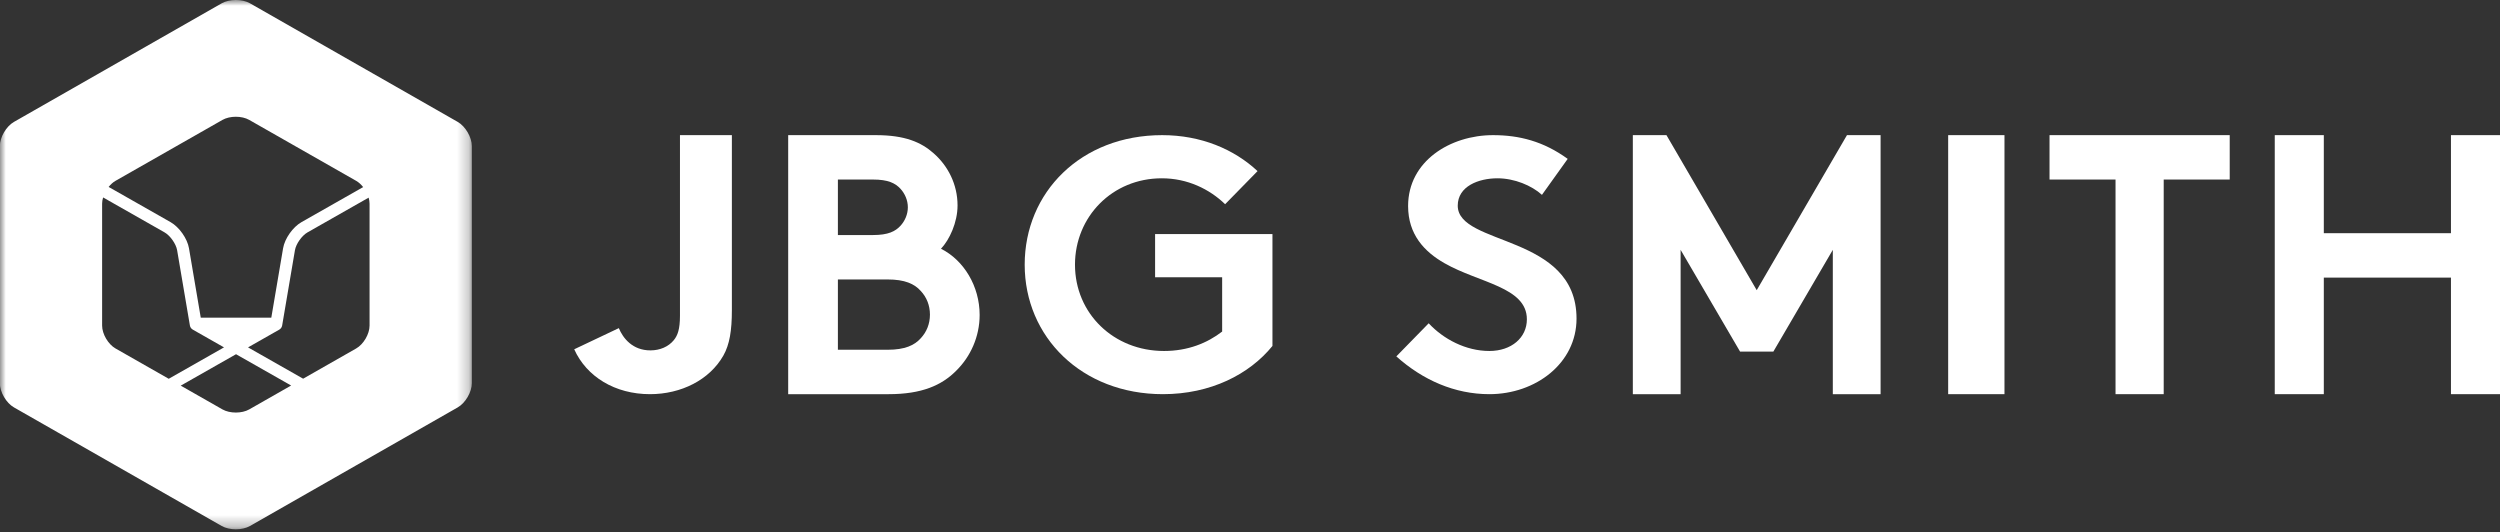
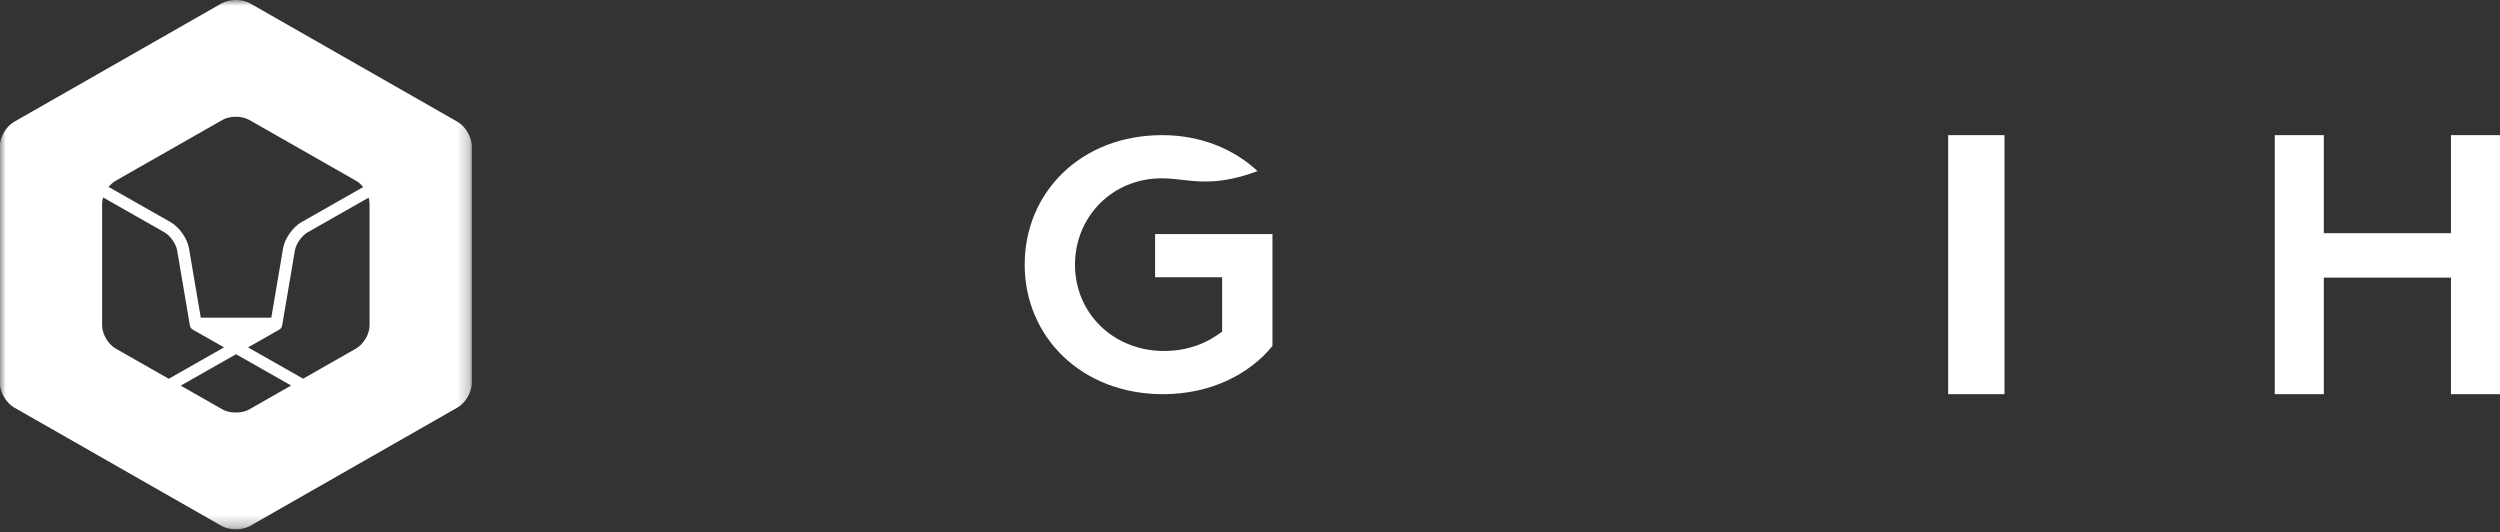
<svg xmlns="http://www.w3.org/2000/svg" width="216" height="46" viewBox="0 0 216 46" fill="none">
  <rect x="0" y="0" width="216" height="46" fill="#333333" stroke="none" />
  <mask id="mask0_548_581" style="mask-type:luminance" maskUnits="userSpaceOnUse" x="0" y="0" width="41" height="46">
    <path fill-rule="evenodd" clip-rule="evenodd" d="M0 0H40.767V45.72H0V0Z" fill="white" />
  </mask>
  <g mask="url(#mask0_548_581)">
    <path fill-rule="evenodd" clip-rule="evenodd" d="M31.93 28.132C31.93 28.857 31.411 29.745 30.775 30.107L26.191 32.719L21.431 30.014L24.126 28.482C24.26 28.406 24.353 28.274 24.378 28.124L25.483 21.619C25.575 21.073 26.083 20.354 26.569 20.078L31.85 17.076C31.902 17.255 31.93 17.431 31.93 17.6V28.132ZM21.532 35.373C20.897 35.735 19.857 35.735 19.221 35.373L15.616 33.319L20.393 30.604L25.154 33.309L21.532 35.373ZM9.978 30.106C9.343 29.744 8.823 28.855 8.823 28.131V17.599C8.823 17.425 8.853 17.242 8.908 17.059L14.217 20.077C14.704 20.353 15.21 21.072 15.303 21.617L16.407 28.123C16.433 28.273 16.525 28.405 16.66 28.481L19.354 30.013L14.579 32.727L9.978 30.106ZM9.978 15.626L19.222 10.36C19.857 9.997 20.897 9.997 21.532 10.36L30.775 15.626C30.996 15.752 31.201 15.941 31.377 16.165L26.049 19.192C25.299 19.618 24.601 20.61 24.459 21.45L23.441 27.444H17.345L16.328 21.45C16.185 20.61 15.486 19.618 14.737 19.192L9.386 16.151C9.56 15.934 9.762 15.749 9.978 15.626ZM39.543 10.53L21.6 0.287C20.927 -0.096 19.826 -0.096 19.153 0.287L1.211 10.53C0.537 10.914 -0.013 11.857 -0.013 12.625V33.108C-0.013 33.876 0.537 34.819 1.211 35.202L19.153 45.444C19.826 45.829 20.927 45.829 21.6 45.444L39.543 35.202C40.215 34.819 40.766 33.876 40.766 33.108V12.625C40.766 11.857 40.215 10.914 39.543 10.53Z" fill="white" />
  </g>
-   <path fill-rule="evenodd" clip-rule="evenodd" d="M63.234 26.806C63.234 28.571 63.035 29.769 62.503 30.714C61.307 32.826 58.848 34.056 56.157 34.056C53.134 34.056 50.675 32.543 49.612 30.178L53.466 28.35C53.831 29.233 54.662 30.273 56.19 30.273C57.021 30.273 57.752 29.958 58.217 29.39C58.55 28.981 58.749 28.445 58.749 27.279V11.676H63.234V26.806Z" fill="white" />
-   <path fill-rule="evenodd" clip-rule="evenodd" d="M76.688 30.219C78.183 30.219 79.01 29.835 79.551 29.228C80.06 28.685 80.347 27.981 80.347 27.182C80.347 26.383 80.06 25.679 79.551 25.136C79.01 24.528 78.183 24.145 76.688 24.145H72.394V30.219H76.688ZM72.394 20.308H75.416C76.752 20.308 77.356 19.988 77.802 19.508C78.183 19.093 78.438 18.517 78.438 17.91C78.438 17.302 78.183 16.727 77.802 16.311C77.356 15.831 76.752 15.512 75.416 15.512H72.394V20.308ZM75.67 11.676C78.183 11.676 79.583 12.283 80.664 13.242C81.905 14.329 82.732 15.928 82.732 17.75C82.732 19.221 82.032 20.724 81.301 21.491C83.273 22.482 84.641 24.72 84.641 27.213C84.641 29.1 83.846 30.826 82.605 32.041C81.364 33.288 79.647 34.056 76.784 34.056H68.099V11.676H75.67Z" fill="white" />
-   <path fill-rule="evenodd" clip-rule="evenodd" d="M92.879 22.866C92.879 27.093 96.226 30.325 100.572 30.325C102.632 30.325 104.306 29.642 105.594 28.647V23.953H99.8V20.223H109.94V29.89C107.944 32.346 104.596 34.056 100.476 34.056C93.458 34.056 88.533 29.113 88.533 22.866C88.533 16.618 93.394 11.676 100.411 11.676C103.759 11.676 106.624 12.888 108.652 14.784L105.851 17.644C104.499 16.338 102.6 15.405 100.379 15.405C96.098 15.405 92.879 18.731 92.879 22.866Z" fill="white" />
-   <path fill-rule="evenodd" clip-rule="evenodd" d="M123.439 27.932C124.71 29.3 126.648 30.325 128.681 30.325C130.588 30.325 131.922 29.175 131.922 27.59C131.922 24.793 127.792 24.451 124.805 22.741C123.058 21.746 121.66 20.255 121.66 17.799C121.66 13.913 125.314 11.676 128.999 11.676C131.255 11.676 133.352 12.204 135.449 13.727L133.225 16.835C132.335 16.027 130.842 15.405 129.38 15.405C127.76 15.405 125.949 16.089 125.949 17.768C125.949 21.28 136.212 20.192 136.212 27.528C136.212 31.383 132.685 34.056 128.681 34.056C125.695 34.056 122.931 32.843 120.643 30.792L123.439 27.932Z" fill="white" />
-   <path fill-rule="evenodd" clip-rule="evenodd" d="M151.78 25.072L159.578 11.676H162.483V34.056H158.355V21.587L153.217 30.379H150.343L145.205 21.587V34.056H141.077V11.676H143.982L151.78 25.072Z" fill="white" />
+   <path fill-rule="evenodd" clip-rule="evenodd" d="M92.879 22.866C92.879 27.093 96.226 30.325 100.572 30.325C102.632 30.325 104.306 29.642 105.594 28.647V23.953H99.8V20.223H109.94V29.89C107.944 32.346 104.596 34.056 100.476 34.056C93.458 34.056 88.533 29.113 88.533 22.866C88.533 16.618 93.394 11.676 100.411 11.676C103.759 11.676 106.624 12.888 108.652 14.784C104.499 16.338 102.6 15.405 100.379 15.405C96.098 15.405 92.879 18.731 92.879 22.866Z" fill="white" />
  <path fill-rule="evenodd" clip-rule="evenodd" d="M168.322 34.056H173.187V11.676H168.322V34.056Z" fill="white" />
-   <path fill-rule="evenodd" clip-rule="evenodd" d="M192.647 11.676V15.512H186.944V34.056H182.782V15.512H177.079V11.676H192.647Z" fill="white" />
  <path fill-rule="evenodd" clip-rule="evenodd" d="M211.763 23.985H200.777V34.056H196.539V11.676H200.777V20.148H211.763V11.676H216V34.056H211.763V23.985Z" fill="white" />
</svg>